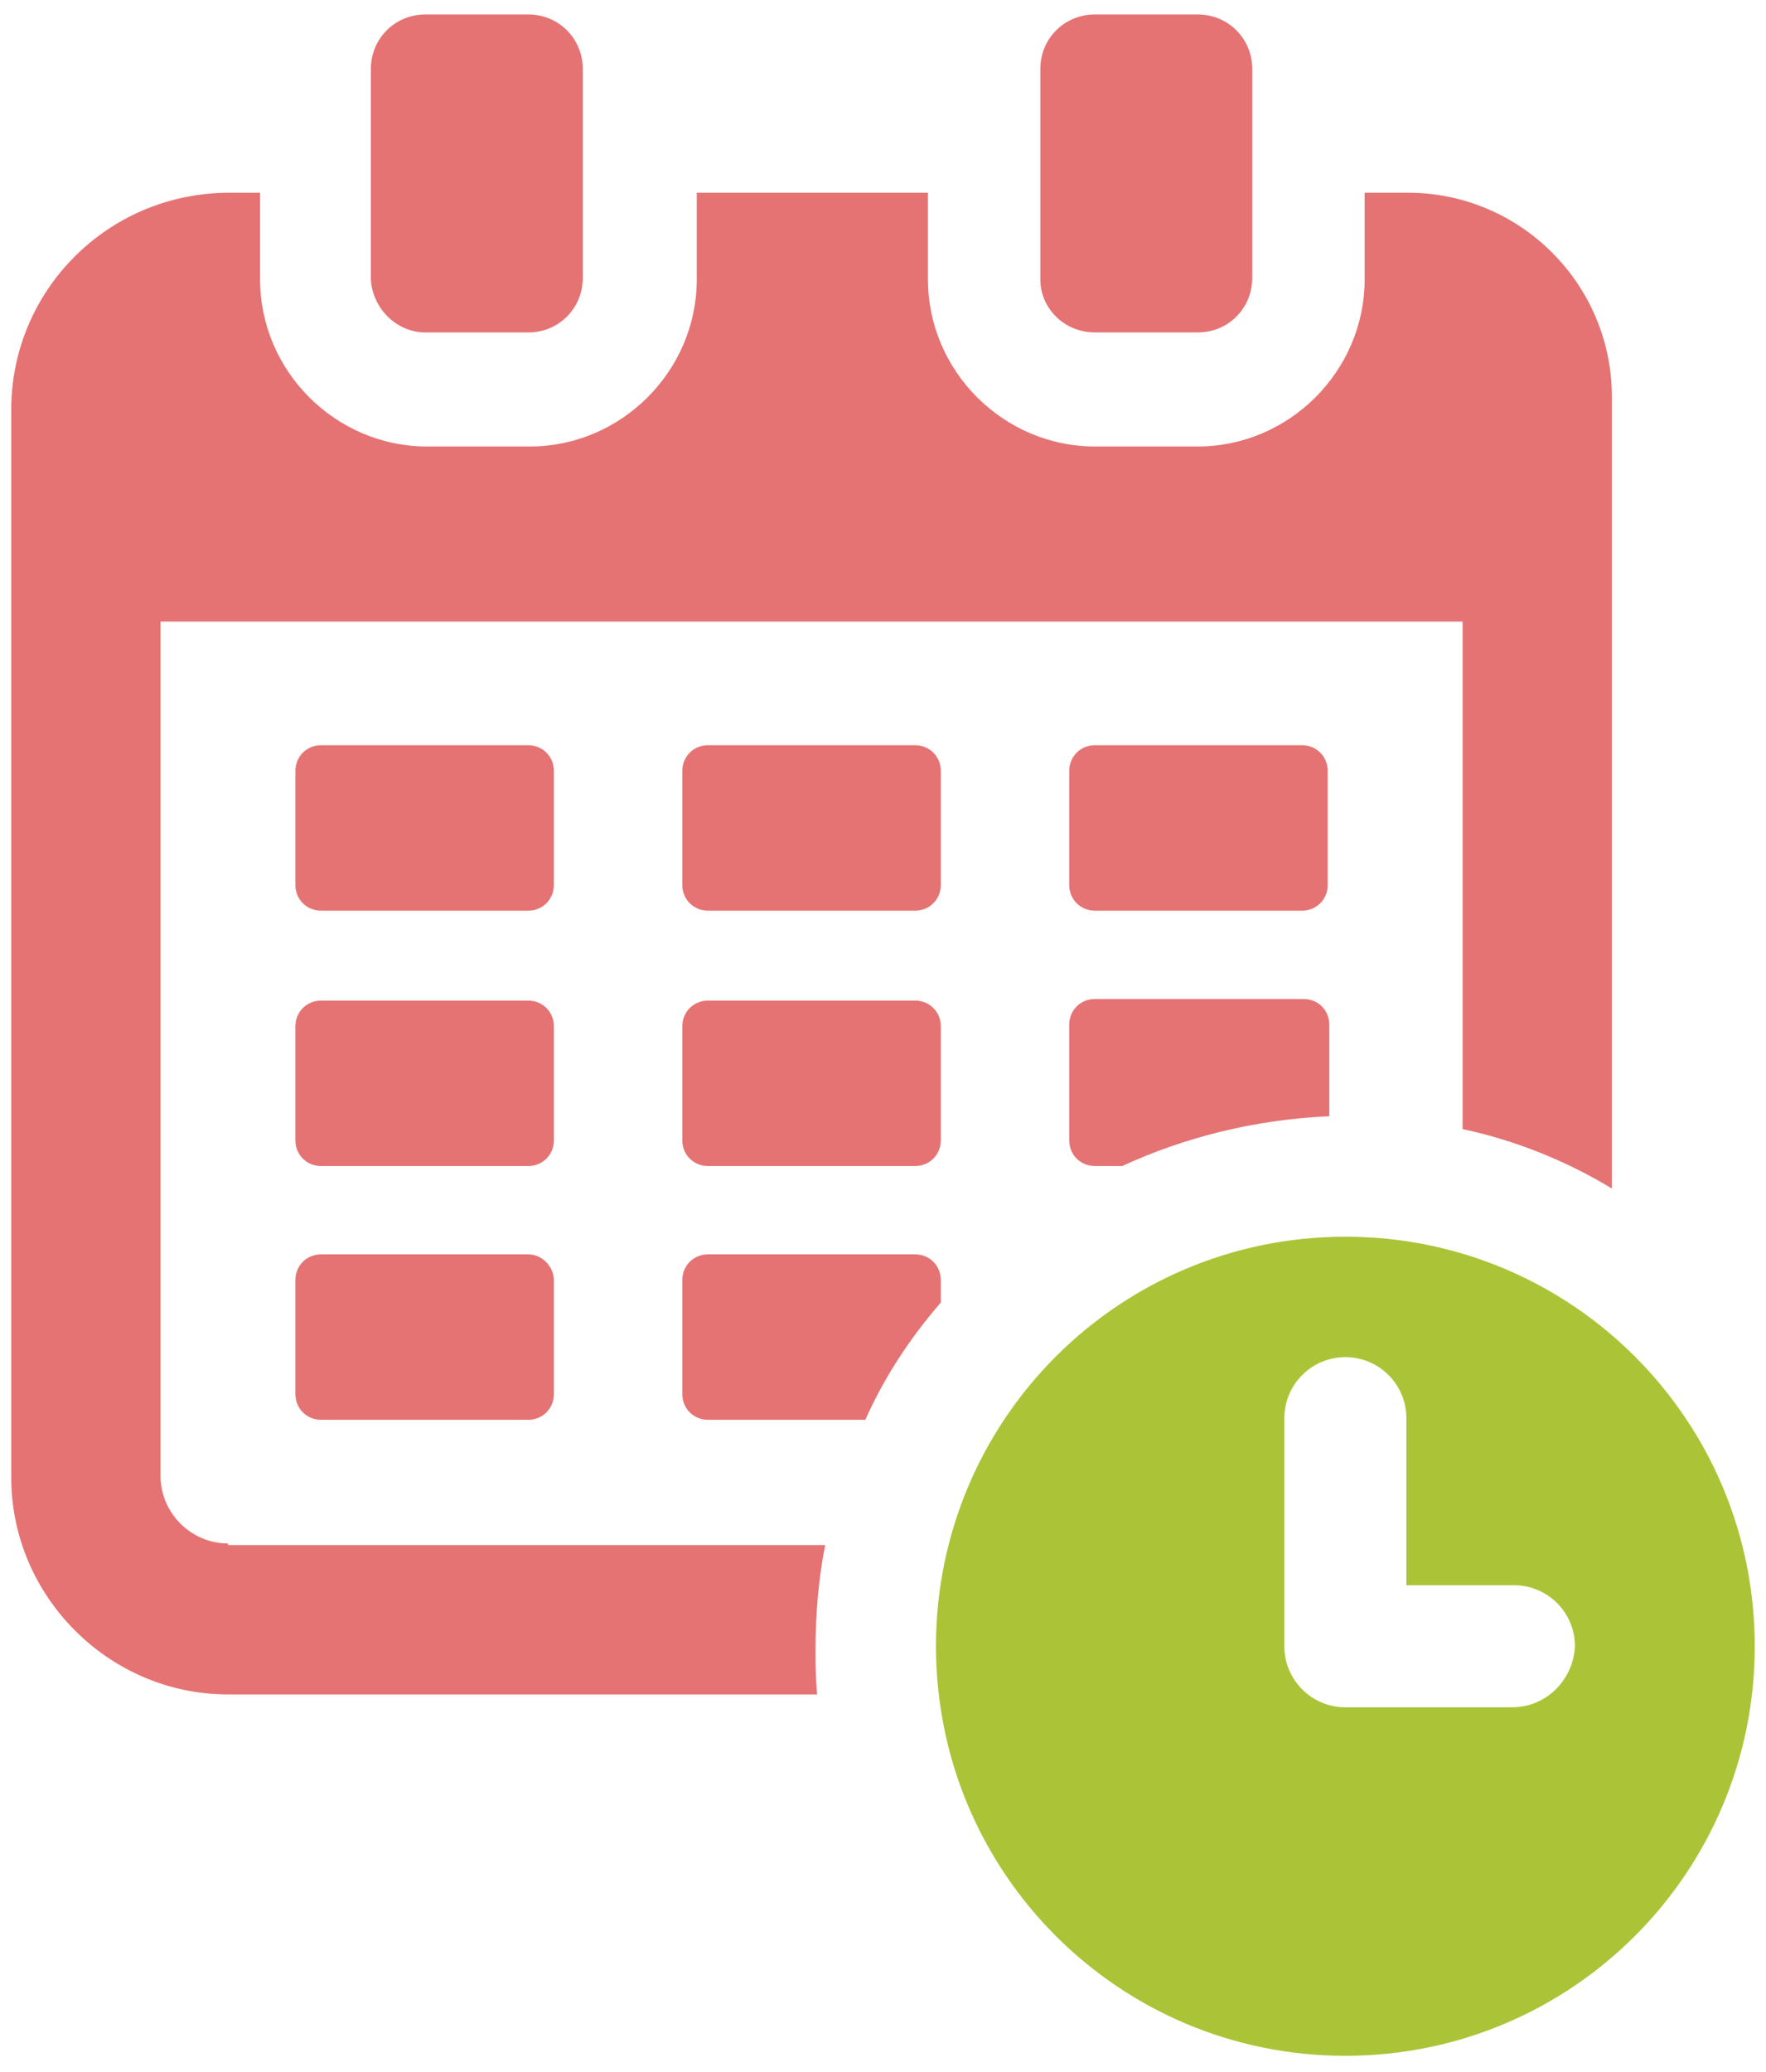
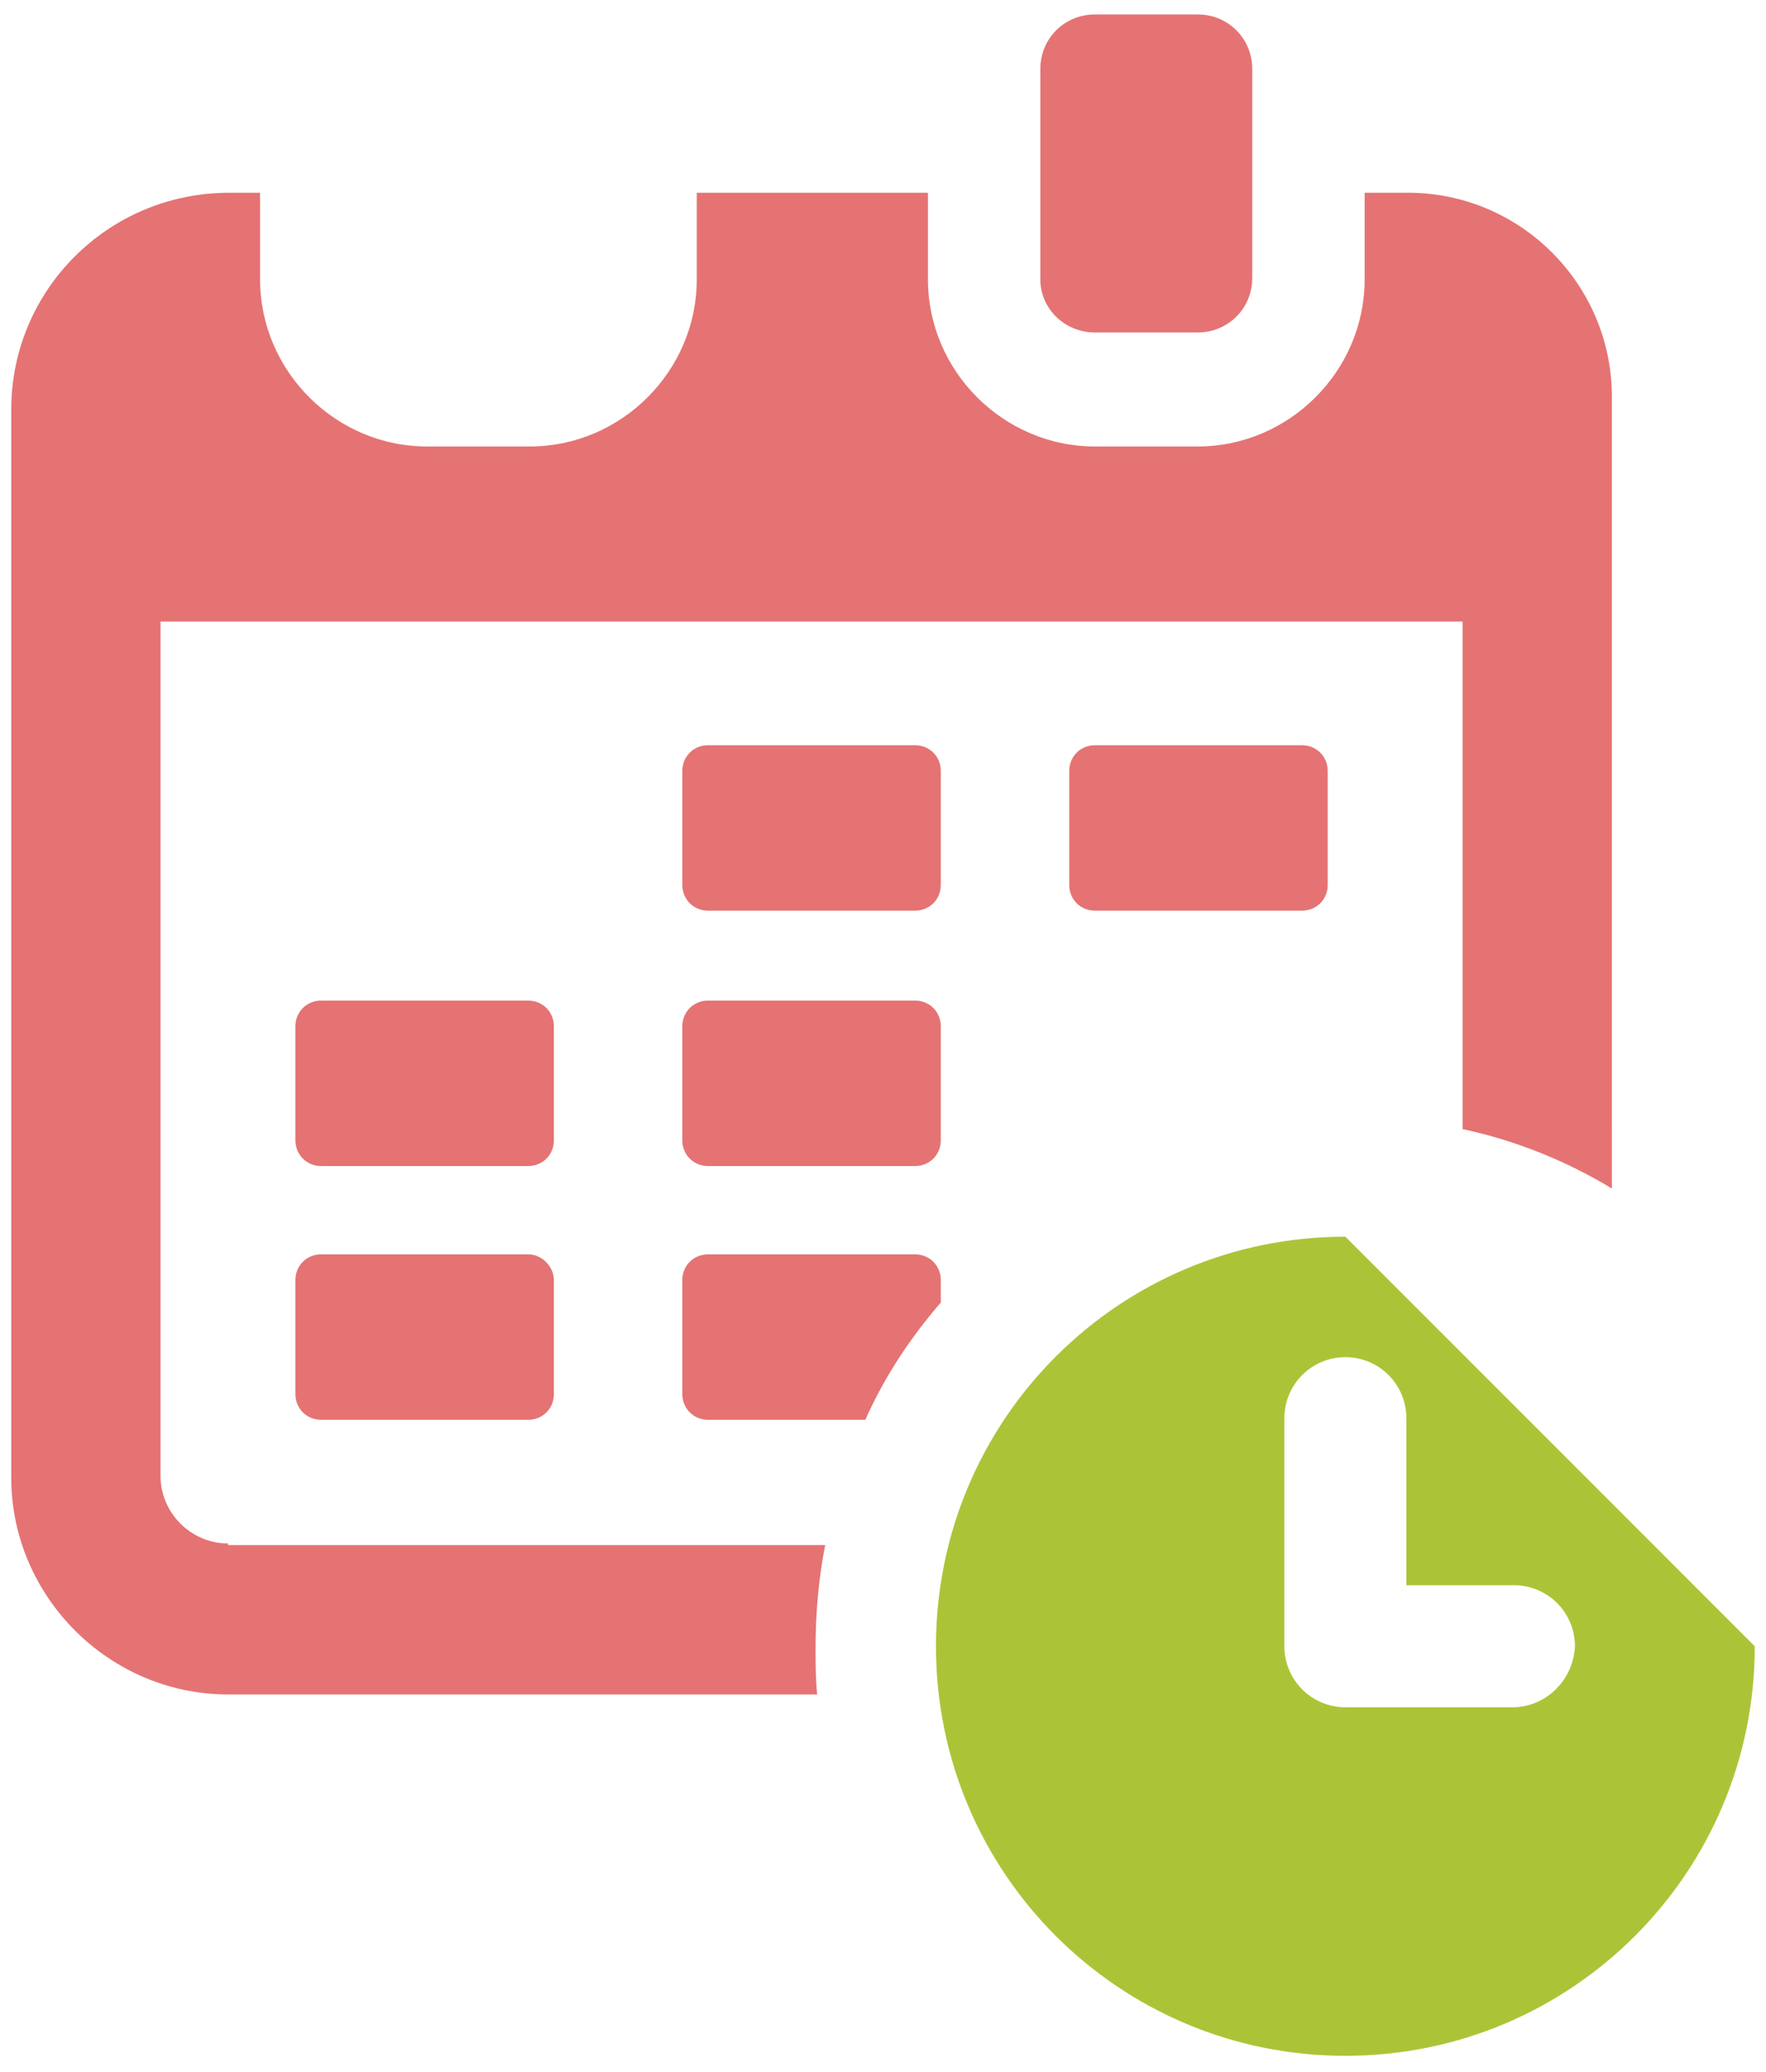
<svg xmlns="http://www.w3.org/2000/svg" version="1.1" id="Layer_1" x="0px" y="0px" viewBox="0 0 110 129" style="enable-background:new 0 0 110 129;" xml:space="preserve">
  <style type="text/css">
	.st0{fill:#E57373;}
	.st1{fill:#ABC437;}
</style>
  <g>
    <path class="st0" d="M14.2,96.1c-2.3,0-4.2-1.9-4.2-4.2V38.7h81.1v31.6c3.3,0.7,6.5,2,9.3,3.7V24.7c0-7-5.7-12.7-12.7-12.7H85v5.4   c0,5.7-4.7,10.4-10.4,10.4h-6.4c-5.7,0-10.4-4.7-10.4-10.4V12H43.4v5.4c0,5.7-4.7,10.4-10.4,10.4h-6.4c-5.7,0-10.4-4.7-10.4-10.4   V12h-1.9C6.7,12,0.7,18.1,0.7,25.5v66.5c0,7.4,6.1,13.5,13.5,13.5h36.7c-0.1-1-0.1-1.9-0.1-2.9c0-2.2,0.2-4.4,0.6-6.4H14.2z" />
-     <path class="st0" d="M34.5,48c0-0.9-0.7-1.6-1.6-1.6H20c-0.9,0-1.6,0.7-1.6,1.6v7.1c0,0.9,0.7,1.6,1.6,1.6h12.9   c0.9,0,1.6-0.7,1.6-1.6V48z" />
    <path class="st0" d="M32.9,78.1H20c-0.9,0-1.6,0.7-1.6,1.6v7.1c0,0.9,0.7,1.6,1.6,1.6h12.9c0.9,0,1.6-0.7,1.6-1.6v-7.1   C34.5,78.9,33.8,78.1,32.9,78.1z" />
    <path class="st0" d="M68.2,56.7h12.9c0.9,0,1.6-0.7,1.6-1.6V48c0-0.9-0.7-1.6-1.6-1.6H68.2c-0.9,0-1.6,0.7-1.6,1.6v7.1   C66.6,56,67.3,56.7,68.2,56.7z" />
    <path class="st0" d="M58.6,48c0-0.9-0.7-1.6-1.6-1.6H44.1c-0.9,0-1.6,0.7-1.6,1.6v7.1c0,0.9,0.7,1.6,1.6,1.6H57   c0.9,0,1.6-0.7,1.6-1.6V48z" />
    <path class="st0" d="M58.6,79.7c0-0.9-0.7-1.6-1.6-1.6H44.1c-0.9,0-1.6,0.7-1.6,1.6v7.1c0,0.9,0.7,1.6,1.6,1.6h9.8   c1.2-2.7,2.8-5.1,4.7-7.3V79.7z" />
    <path class="st0" d="M34.5,63.9c0-0.9-0.7-1.6-1.6-1.6H20c-0.9,0-1.6,0.7-1.6,1.6V71c0,0.9,0.7,1.6,1.6,1.6h12.9   c0.9,0,1.6-0.7,1.6-1.6V63.9z" />
-     <path class="st0" d="M68.2,72.6h1.7c3.9-1.8,8.3-2.9,12.9-3.1v-5.7c0-0.9-0.7-1.6-1.6-1.6H68.2c-0.9,0-1.6,0.7-1.6,1.6V71   C66.6,71.9,67.3,72.6,68.2,72.6z" />
    <path class="st0" d="M57,62.3H44.1c-0.9,0-1.6,0.7-1.6,1.6V71c0,0.9,0.7,1.6,1.6,1.6H57c0.9,0,1.6-0.7,1.6-1.6v-7.1   C58.6,63,57.9,62.3,57,62.3z" />
-     <path class="st0" d="M26.5,20.7h6.4c1.9,0,3.4-1.5,3.4-3.4V4.3c0-1.9-1.5-3.4-3.4-3.4h-6.4c-1.9,0-3.4,1.5-3.4,3.4v13.1   C23.2,19.2,24.7,20.7,26.5,20.7z" />
    <path class="st0" d="M68.2,20.7h6.4c1.9,0,3.4-1.5,3.4-3.4V4.3c0-1.9-1.5-3.4-3.4-3.4h-6.4c-1.9,0-3.4,1.5-3.4,3.4v13.1   C64.8,19.2,66.3,20.7,68.2,20.7z" />
  </g>
-   <path class="st1" d="M83.8,77c-14.1,0-25.5,11.4-25.5,25.5s11.4,25.5,25.5,25.5c14.1,0,25.5-11.4,25.5-25.5S97.9,77,83.8,77z   M94.2,106.3H83.8c-2.1,0-3.8-1.7-3.8-3.8V88.3c0-2.1,1.7-3.8,3.8-3.8c2.1,0,3.8,1.7,3.8,3.8v10.4h6.7c2.1,0,3.8,1.7,3.8,3.8  C98,104.6,96.3,106.3,94.2,106.3z" />
+   <path class="st1" d="M83.8,77c-14.1,0-25.5,11.4-25.5,25.5s11.4,25.5,25.5,25.5c14.1,0,25.5-11.4,25.5-25.5z   M94.2,106.3H83.8c-2.1,0-3.8-1.7-3.8-3.8V88.3c0-2.1,1.7-3.8,3.8-3.8c2.1,0,3.8,1.7,3.8,3.8v10.4h6.7c2.1,0,3.8,1.7,3.8,3.8  C98,104.6,96.3,106.3,94.2,106.3z" />
</svg>